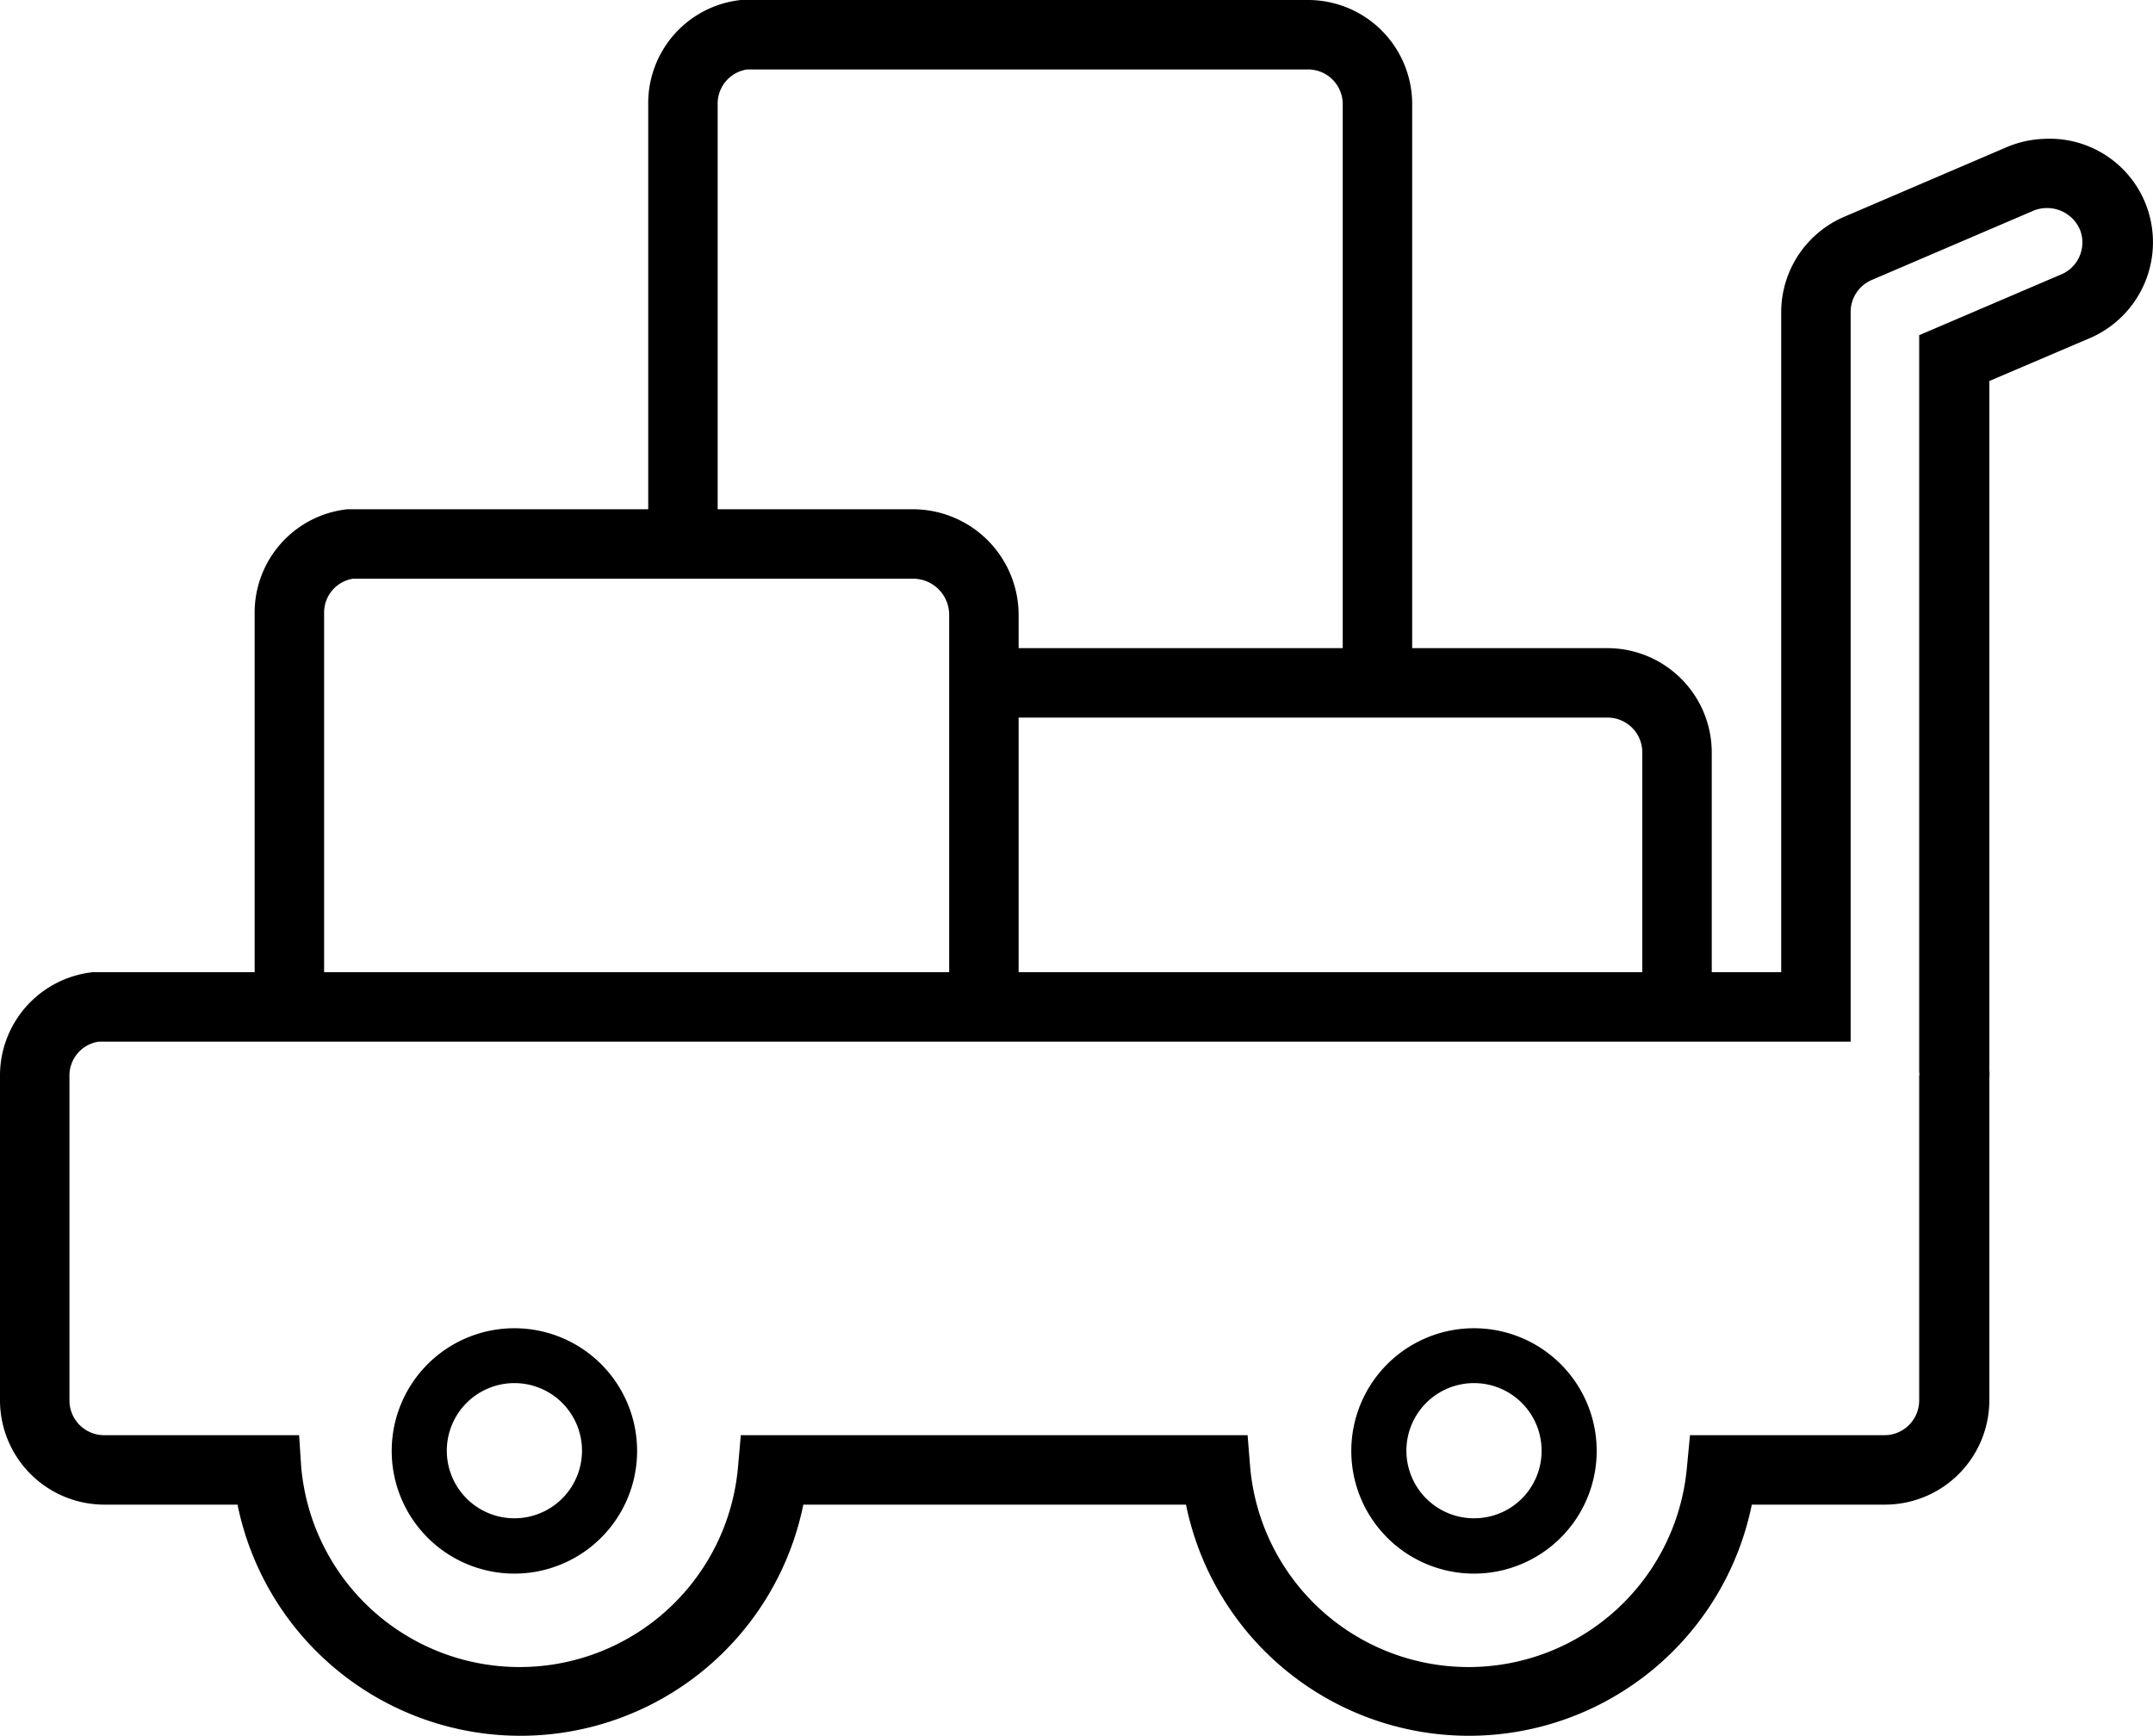
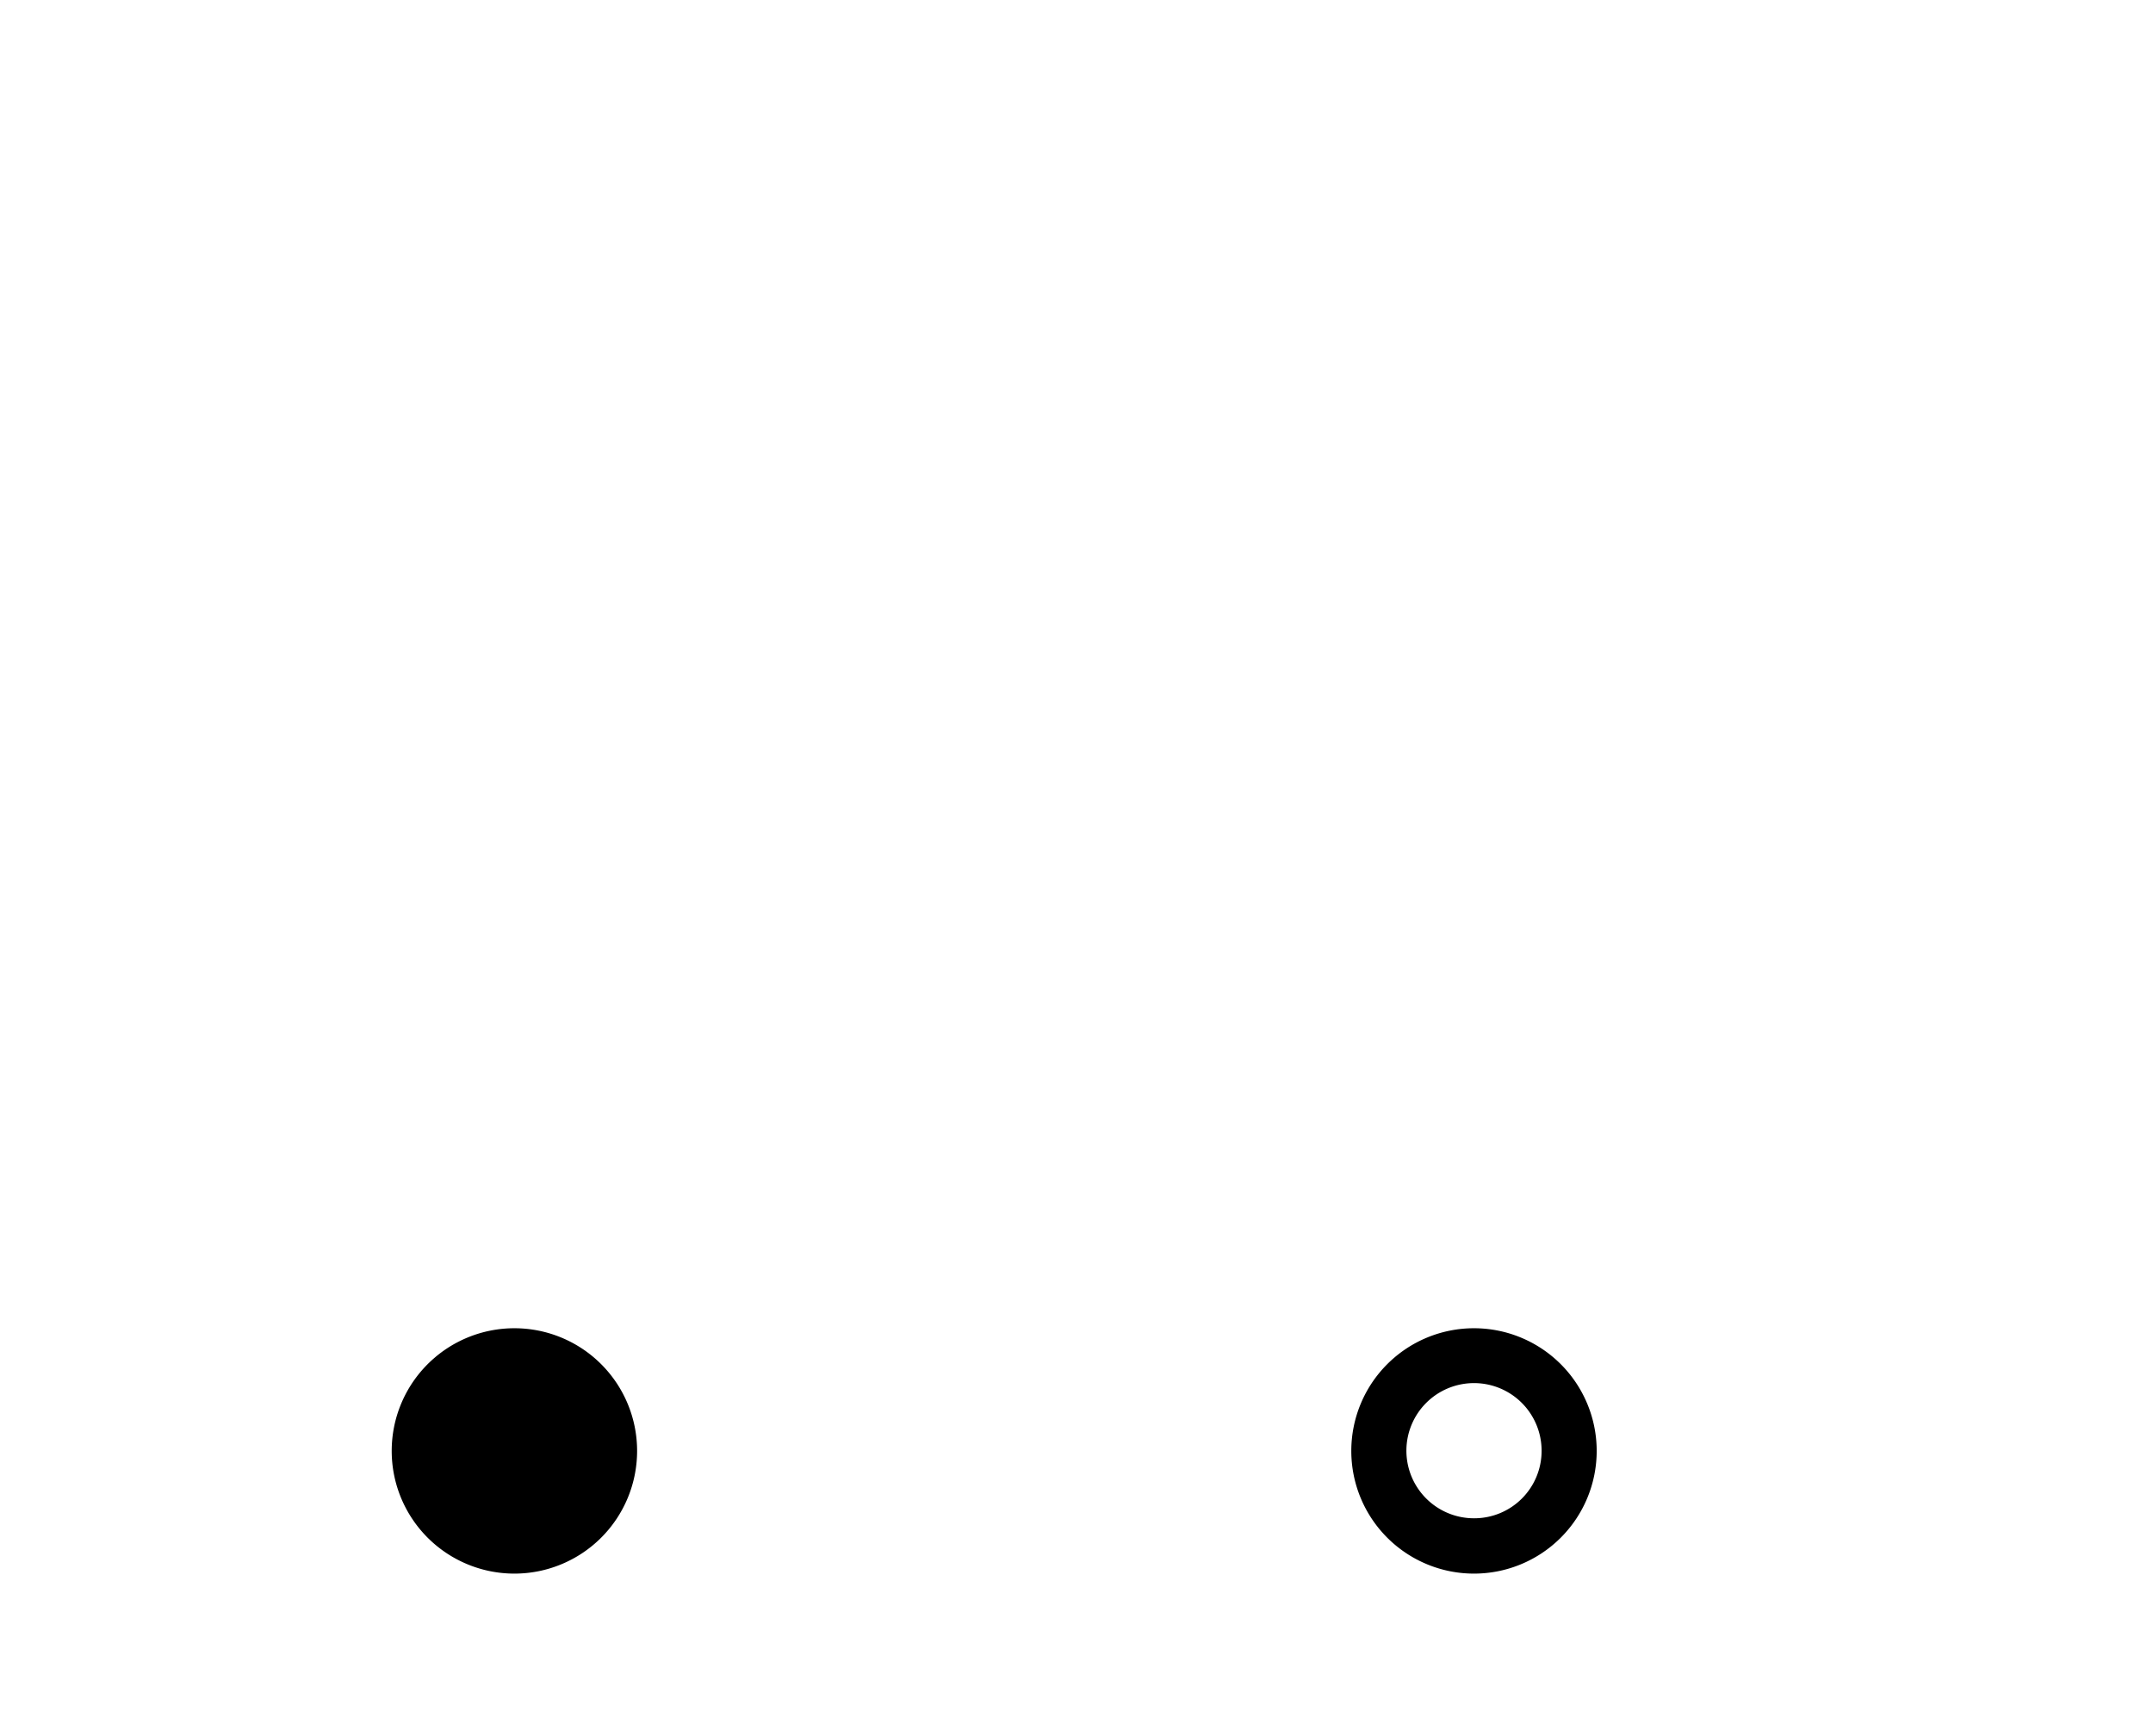
<svg xmlns="http://www.w3.org/2000/svg" viewBox="0 0 93 75">
  <title>CCM Icon  Procurement</title>
  <g id="Layer_2" data-name="Layer 2">
    <g id="Layer_1-2" data-name="Layer 1">
-       <path d="M92.68,8.8A4.46,4.46,0,0,0,88.28,6a4.51,4.51,0,0,0-1.63.37l-7,3a4.49,4.49,0,0,0-2.71,4.16V42h-3V32.5a4.51,4.51,0,0,0-4.5-4.5H61V4.5A4.5,4.5,0,0,0,56.46,0H32A4.48,4.48,0,0,0,28,4.5V22H15a4.49,4.49,0,0,0-4,4.49V42H4A4.49,4.49,0,0,0,0,46.5v14A4.51,4.51,0,0,0,4.5,65h5.76A12.47,12.47,0,0,0,34.7,65H51.23a12.47,12.47,0,0,0,24.44,0h5.76a4.51,4.51,0,0,0,4.5-4.5V46.58a2.1,2.1,0,0,0,0-.36V16.46l4.24-1.81A4.51,4.51,0,0,0,92.68,8.8ZM69.44,31a1.5,1.5,0,0,1,1.5,1.5V42H44V31H69.44ZM32.28,3H56.46A1.5,1.5,0,0,1,58,4.5V28H44V26.56A4.57,4.57,0,0,0,39.41,22H31V4.5A1.49,1.49,0,0,1,32.28,3Zm-17,22H39.41A1.56,1.56,0,0,1,41,26.56V42H14V26.49A1.48,1.48,0,0,1,15.25,25ZM89,11.87l-6.1,2.61V46.3a.61.61,0,0,1,0,.2v14a1.5,1.5,0,0,1-1.5,1.5H73l-.13,1.36a9.47,9.47,0,0,1-18.87,0L53.89,62H32l-.12,1.36a9.47,9.47,0,0,1-18.87,0L12.92,62H4.5A1.5,1.5,0,0,1,3,60.5v-14A1.48,1.48,0,0,1,4.26,45H79.94V13.49a1.5,1.5,0,0,1,.9-1.39l7-3a1.55,1.55,0,0,1,2,.81A1.5,1.5,0,0,1,89,11.87Z" />
      <path d="M63.67,57.38a5.3,5.3,0,1,0,5.3,5.3A5.3,5.3,0,0,0,63.67,57.38Zm0,8.21a2.92,2.92,0,1,1,2.92-2.91A2.91,2.91,0,0,1,63.67,65.59Z" />
-       <path d="M22.22,57.38a5.3,5.3,0,1,0,5.3,5.3A5.3,5.3,0,0,0,22.22,57.38Zm0,8.21a2.92,2.92,0,1,1,2.92-2.91A2.92,2.92,0,0,1,22.22,65.59Z" />
+       <path d="M22.22,57.38a5.3,5.3,0,1,0,5.3,5.3A5.3,5.3,0,0,0,22.22,57.38Zm0,8.21A2.92,2.92,0,0,1,22.22,65.59Z" />
    </g>
  </g>
</svg>